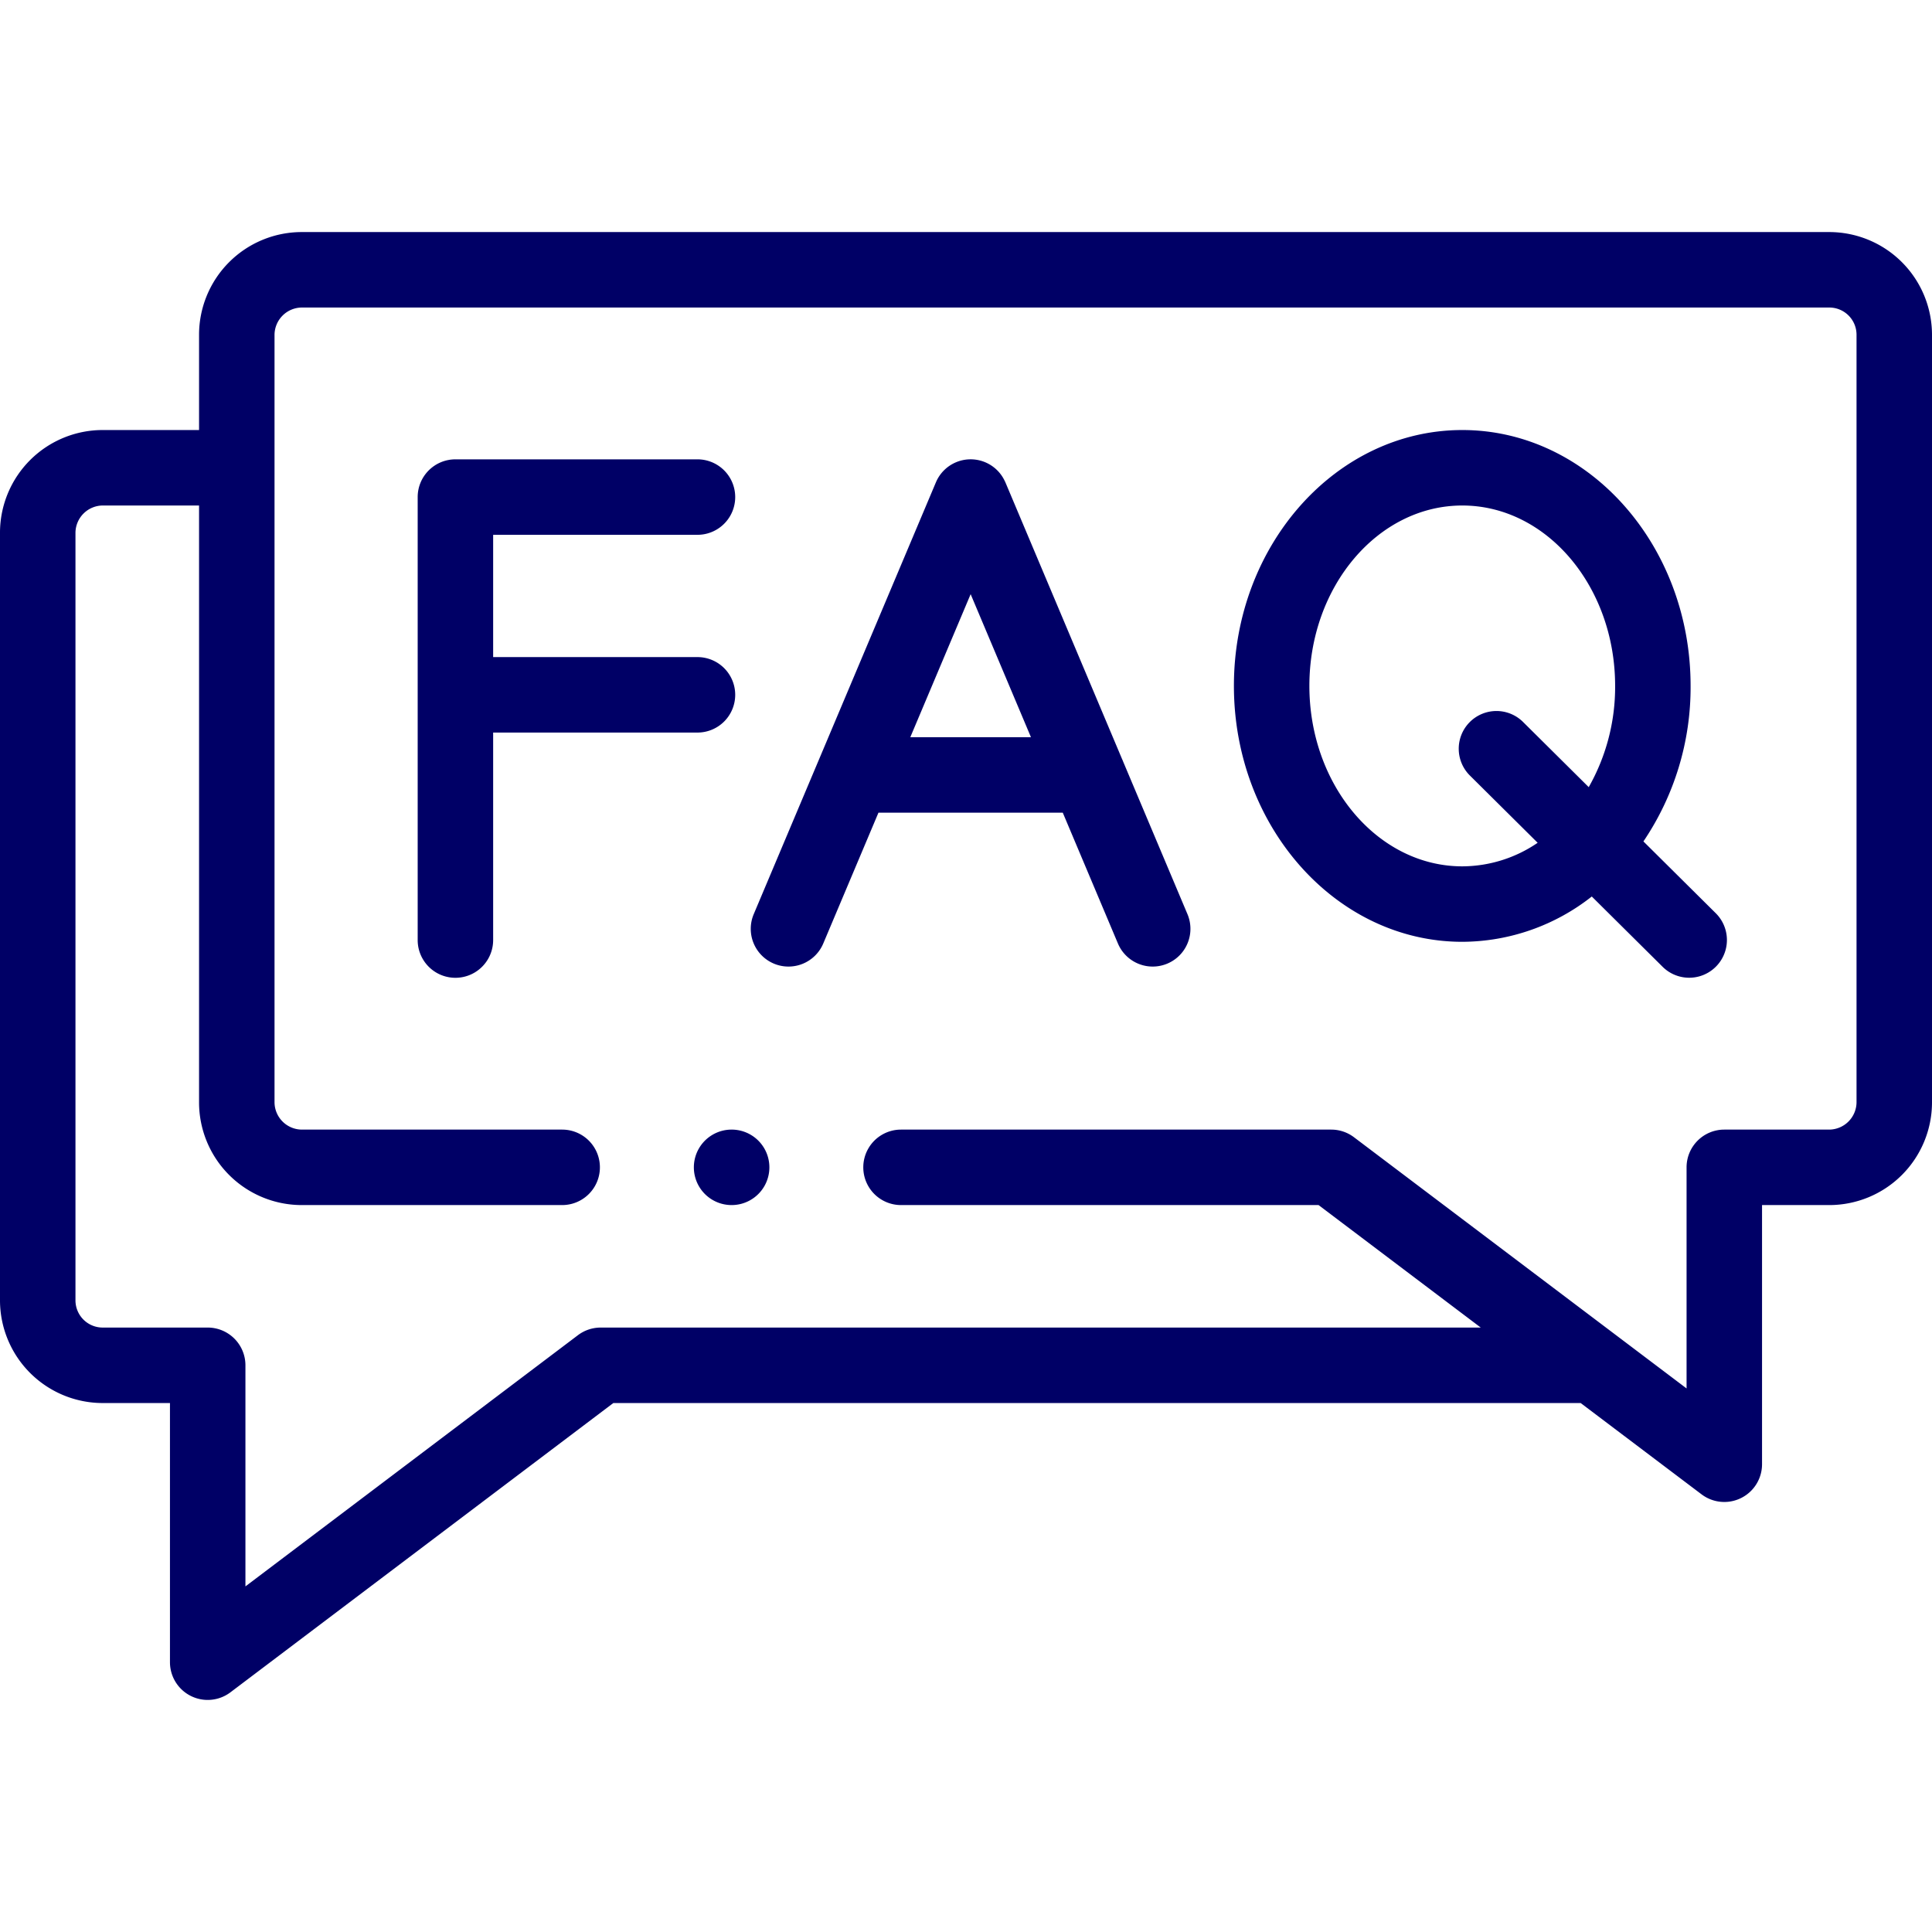
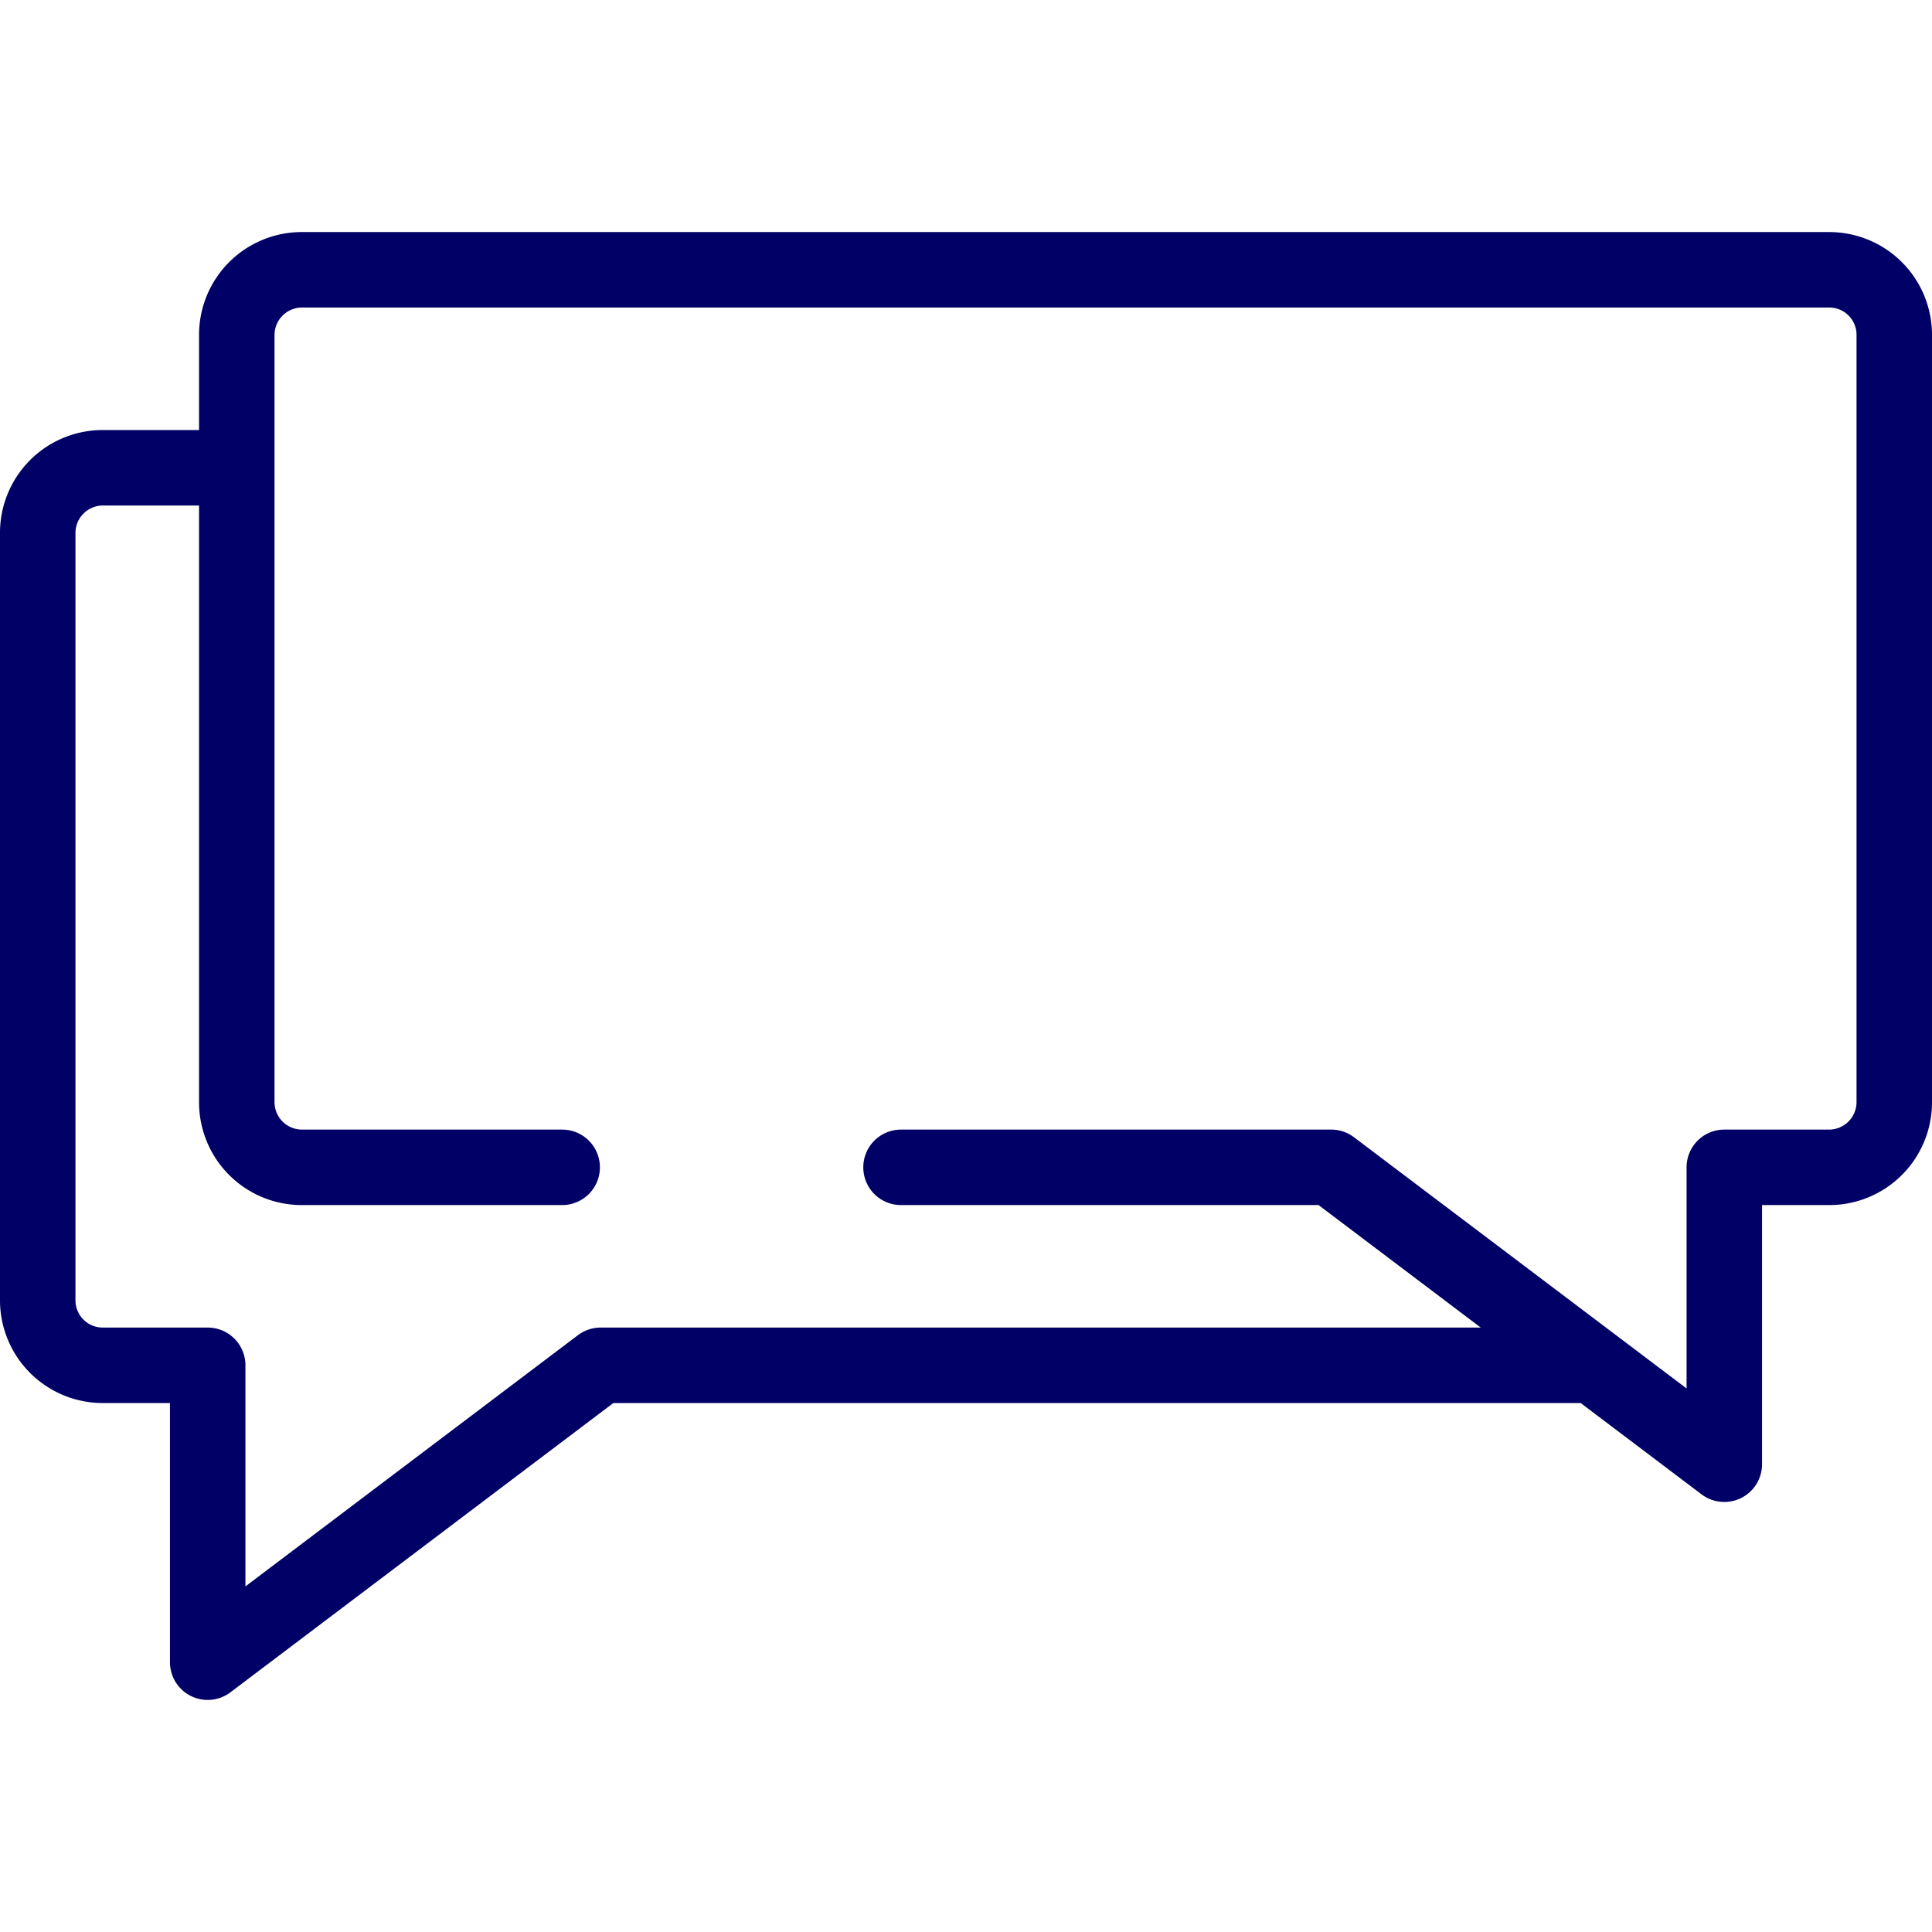
<svg xmlns="http://www.w3.org/2000/svg" id="Layer_1" data-name="Layer 1" width="512" height="512" viewBox="0 0 512 512">
  <defs>
    <style>.cls-1{fill:#006;}</style>
  </defs>
  <path class="cls-1" d="M484.794,61.5H79.93A27.222,27.222,0,0,0,52.752,88.704v25.259H27.206A27.222,27.222,0,0,0,0,141.14V344.616A27.236,27.236,0,0,0,27.206,371.82H45.042V440.5a10,10,0,0,0,16.028,7.979L162.537,371.82H418.894l32.037,24.197a9.999,9.999,0,0,0,16.027-7.979V319.357h17.836A27.236,27.236,0,0,0,512,292.152V88.704A27.236,27.236,0,0,0,484.794,61.5ZM492,292.151a7.302,7.302,0,0,1-7.206,7.205H456.958a10.001,10.001,0,0,0-10,10v58.596l-88.144-66.575a9.998,9.998,0,0,0-6.027-2.021H238.78a10,10,0,1,0,0,20H349.434l42.98,32.463H159.184a10.003,10.003,0,0,0-6.028,2.021L65.042,420.411V361.818a10.001,10.001,0,0,0-10-10H27.206A7.212,7.212,0,0,1,20,344.614V141.14a7.287,7.287,0,0,1,7.206-7.177H52.752V292.151A27.222,27.222,0,0,0,79.93,319.356h69.051a10,10,0,0,0,0-20H79.93a7.288,7.288,0,0,1-7.178-7.205V88.704A7.287,7.287,0,0,1,79.93,81.5H484.794A7.212,7.212,0,0,1,492,88.704Z" />
-   <path class="cls-1" d="M297.654,201.855q-.141-.375-.31-.736l-30.896-73.275a4.674,4.674,0,0,0-.207-.433,9.988,9.988,0,0,0-18.222.431L216.98,201.413c-.017.041-.034.081-.052.122l-17.183,40.728a10,10,0,1,0,18.428,7.774l14.628-34.672h48.843l14.618,34.67a10,10,0,0,0,18.43-7.77Zm-56.414-6.49,15.991-37.903,15.981,37.903Z" />
-   <path class="cls-1" d="M435.523,222.986a72.89,72.89,0,0,0,12.503-41.226c0-37.384-27.14-67.797-60.499-67.797-33.375,0-60.527,30.413-60.527,67.797,0,37.401,27.152,67.829,60.527,67.829a55.759,55.759,0,0,0,34.312-12.007l18.784,18.642a10,10,0,0,0,14.088-14.196Zm-14.494-14.385-17.39-17.259a10,10,0,1,0-14.088,14.196l17.943,17.809a35.604,35.604,0,0,1-19.968,6.243c-22.347,0-40.527-21.456-40.527-47.829,0-26.355,18.181-47.797,40.527-47.797,22.331,0,40.499,21.441,40.499,47.797A53.763,53.763,0,0,1,421.029,208.601Z" />
-   <path class="cls-1" d="M194.838,184.136a10.001,10.001,0,0,0-10-10H130.69V141.73h54.147a10,10,0,1,0,0-20H120.69a10.001,10.001,0,0,0-10,10V249.127a10,10,0,0,0,20,0V194.136h54.147a10.001,10.001,0,0,0,10.001-10Z" />
-   <path class="cls-1" d="M193.88,299.356a10,10,0,0,0,0,20h.028a10,10,0,0,0-.028-20Z" />
</svg>